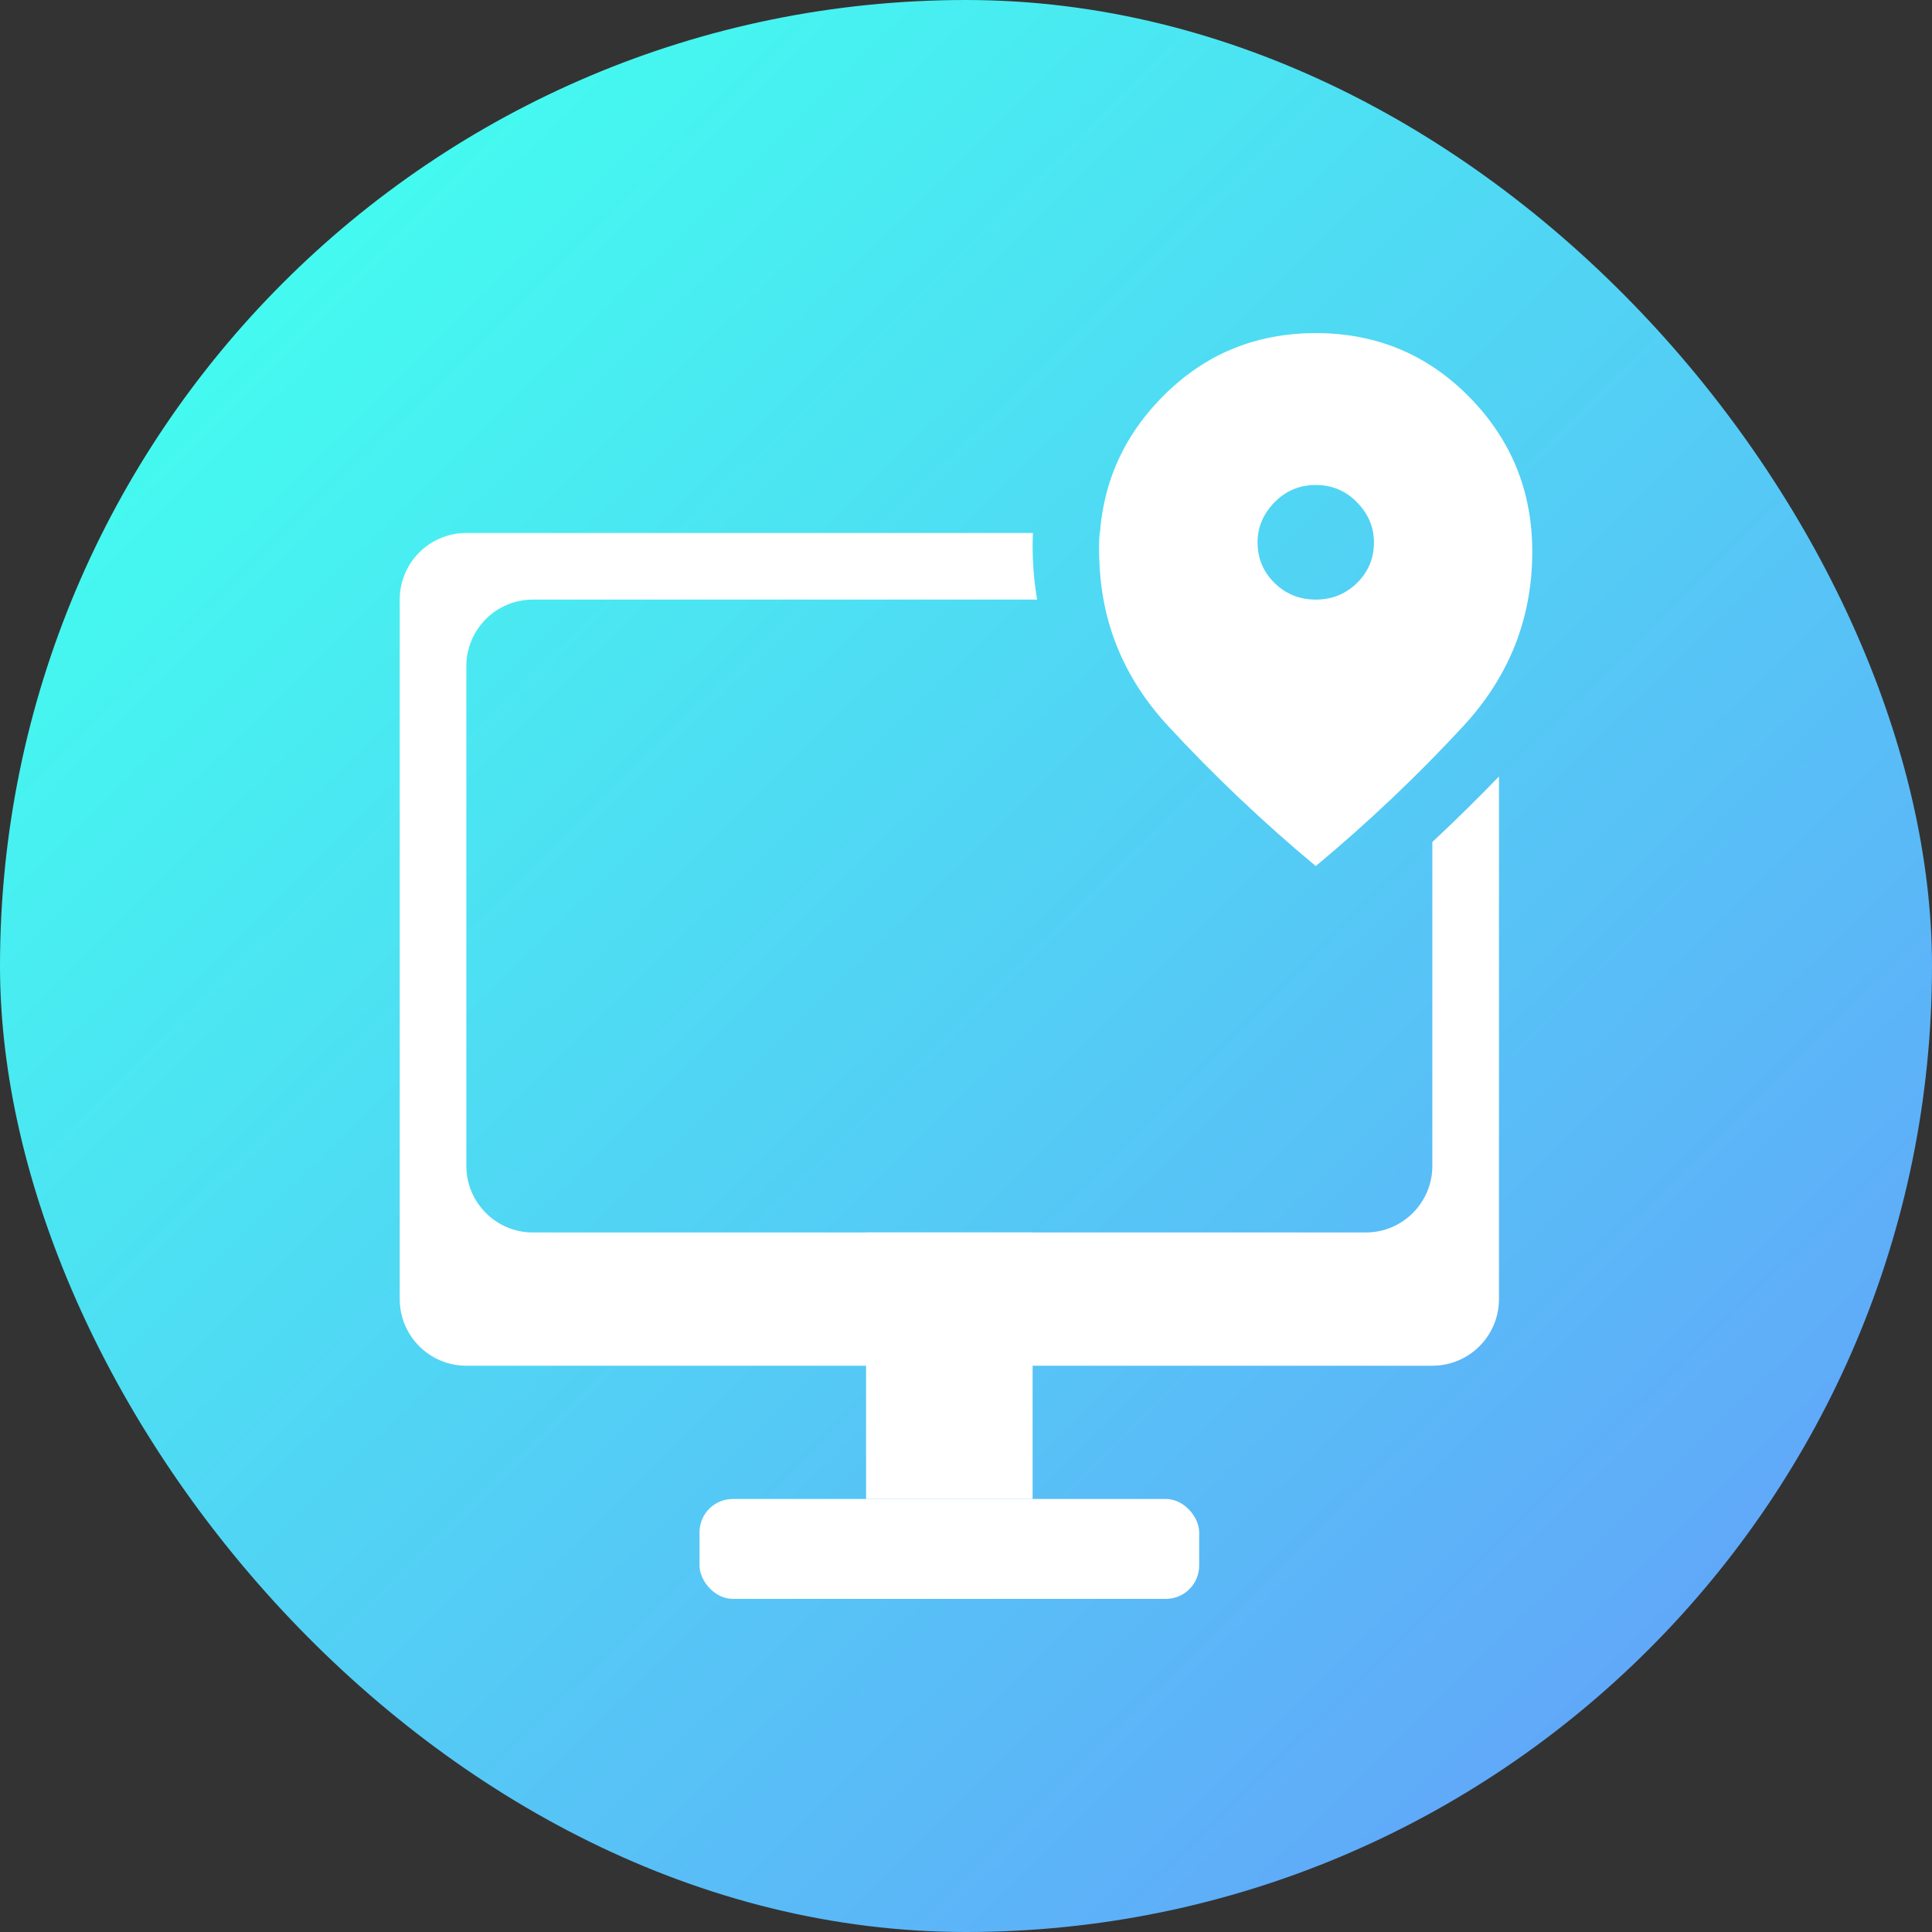
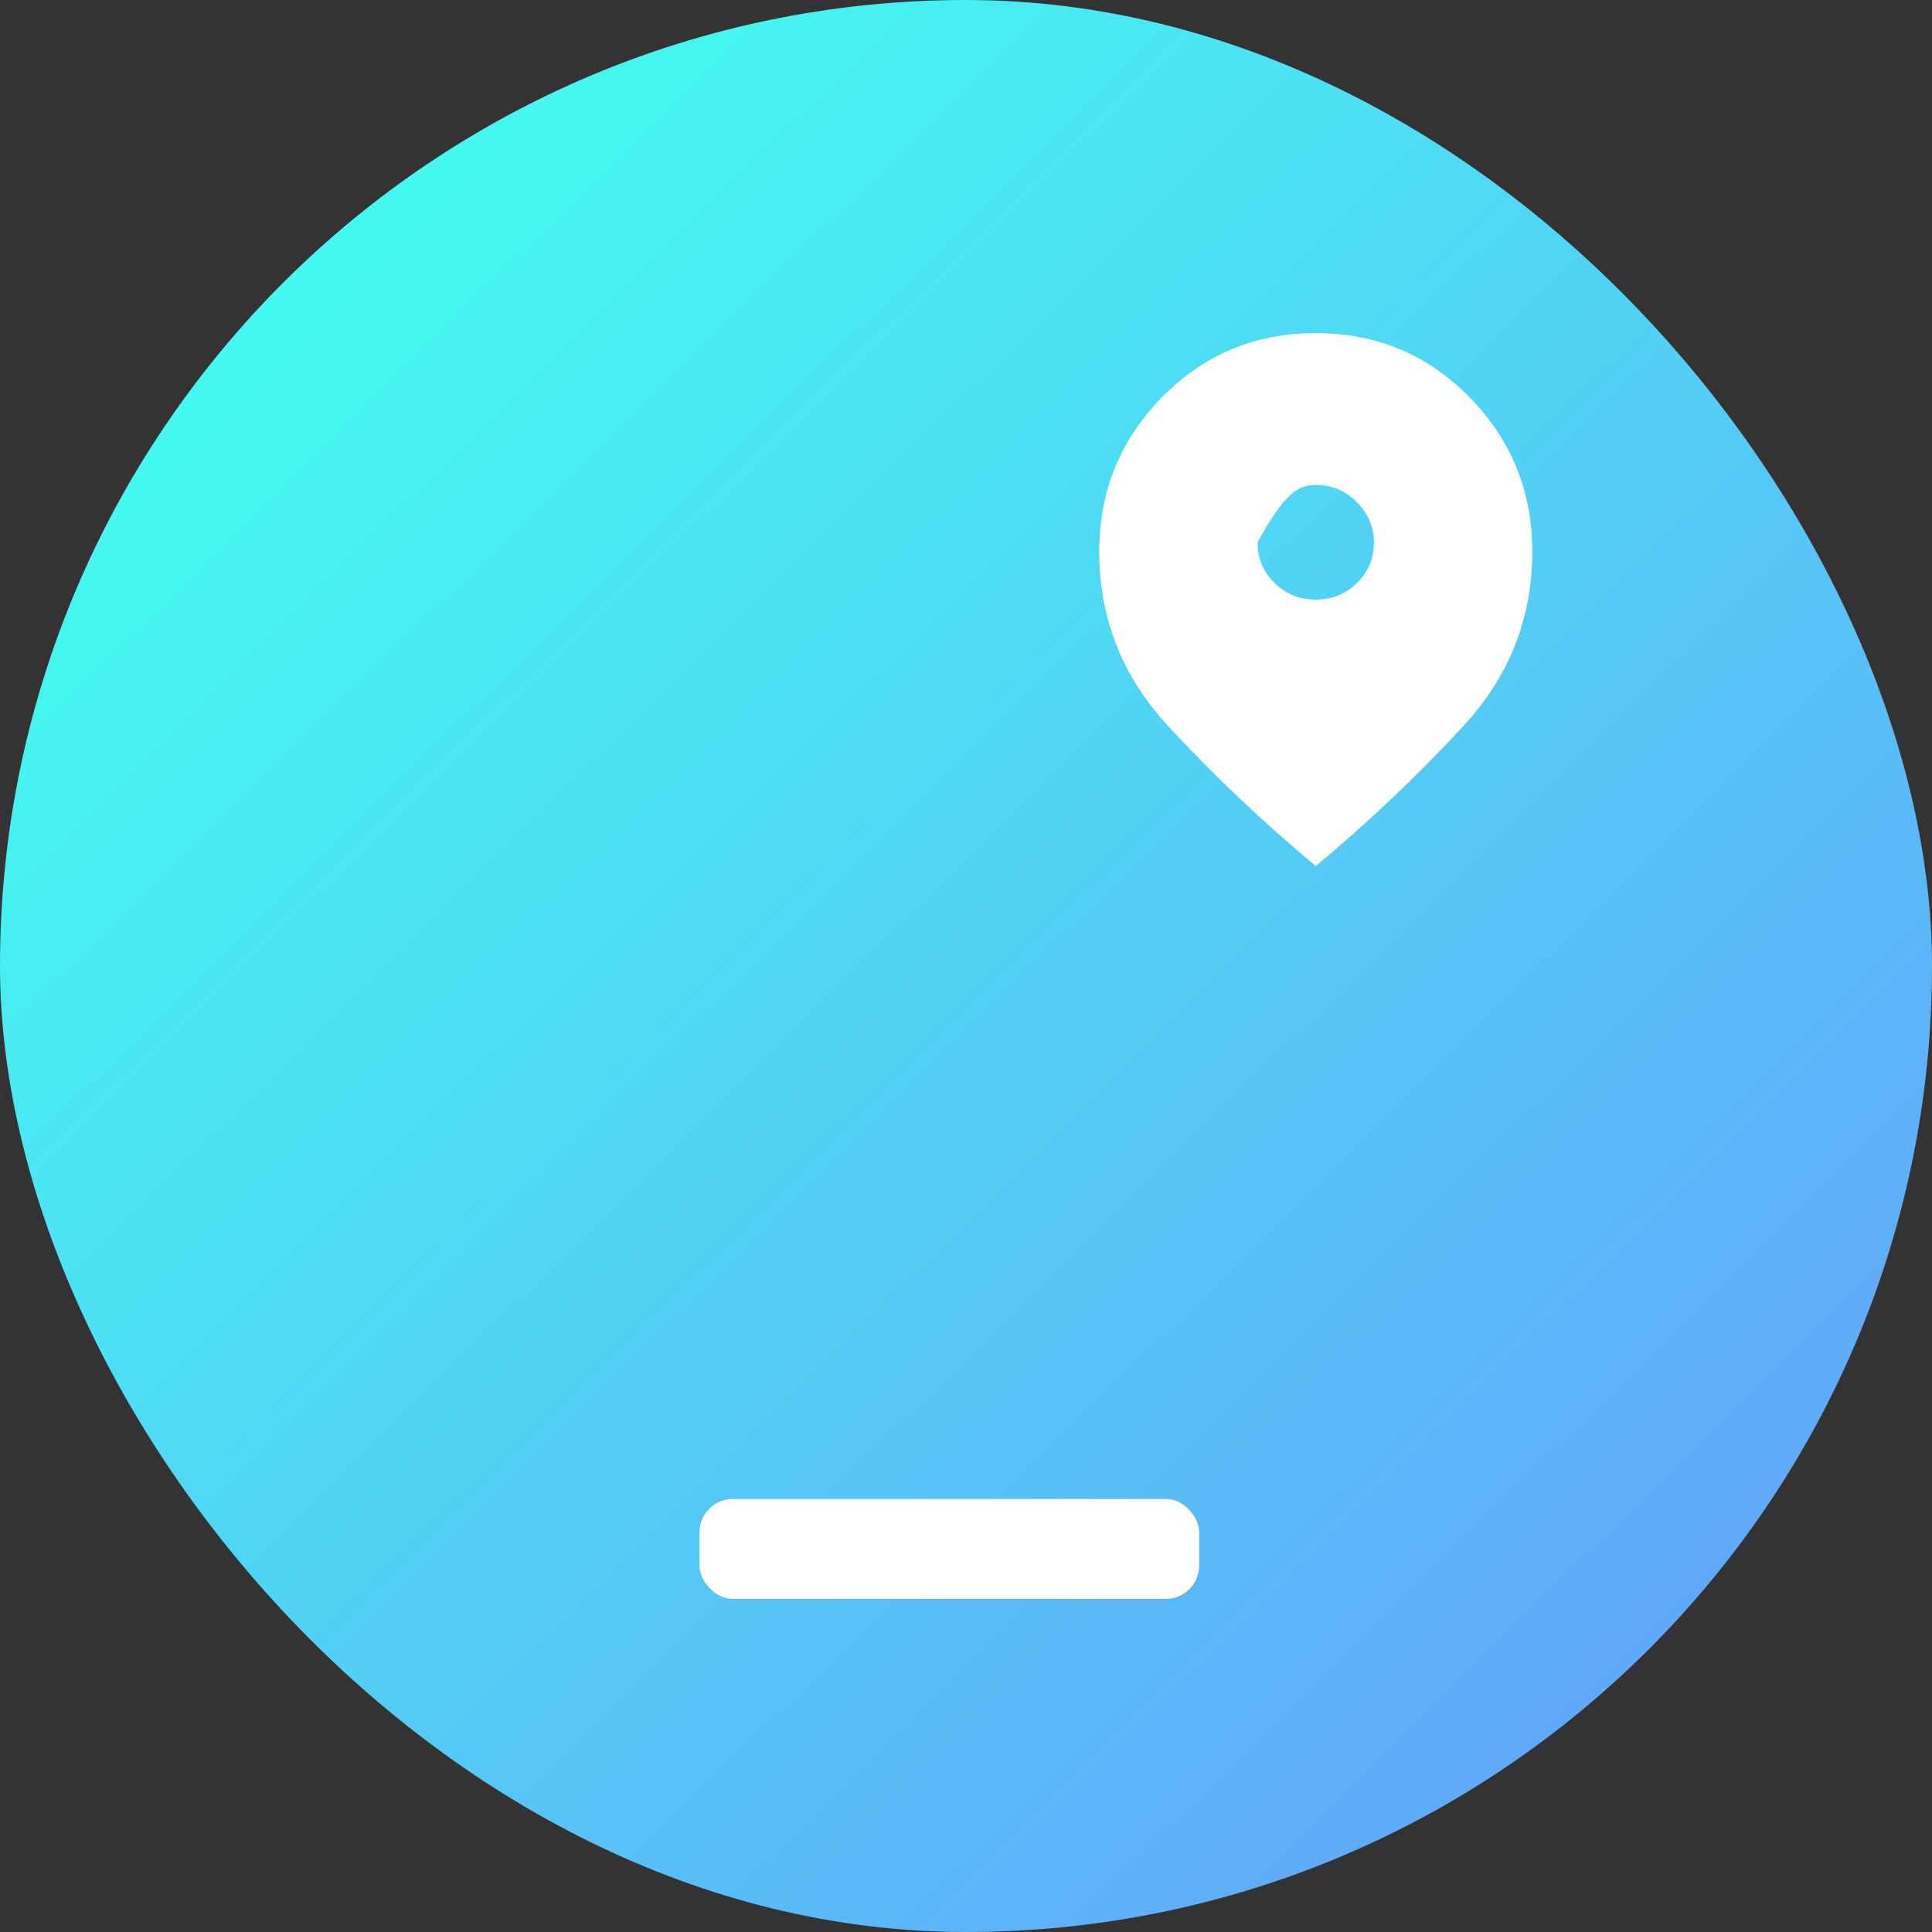
<svg xmlns="http://www.w3.org/2000/svg" width="58" height="58" viewBox="0 0 58 58" fill="none">
  <rect x="0" y="0" width="58" height="58" fill="#333333" stroke="none" />
  <rect width="58" height="58" rx="29" fill="url(#paint0_linear_240_1097)" />
-   <path d="M31 16.38C31 16.935 31.046 17.475 31.134 18H16C14.895 18 14 18.895 14 20V35C14 36.105 14.895 37 16 37H41C42.105 37 43 36.105 43 35V25.277C43.684 24.639 44.351 23.983 45 23.311V39C45 40.105 44.105 41 43 41H14C12.895 41 12 40.105 12 39V18C12 16.895 12.895 16 14 16H31.009C31.004 16.126 31 16.252 31 16.38ZM43 16C44.105 16 45 16.895 45 18V20.122C44.698 20.633 44.326 21.12 43.884 21.587C43.593 21.893 43.298 22.195 43 22.494V20C43 19.128 42.441 18.388 41.663 18.114L41.829 17.94C42.281 17.415 42.516 16.776 42.516 16.065C42.516 16.044 42.513 16.022 42.513 16H43ZM36.484 16.065C36.484 16.804 36.74 17.463 37.227 18H33.169C33.057 17.48 33 16.941 33 16.38C33 16.252 33.004 16.125 33.011 16H36.487C36.487 16.022 36.484 16.044 36.484 16.065Z" fill="white" />
-   <path fill-rule="evenodd" clip-rule="evenodd" d="M35.072 21.8C36.453 23.293 37.929 24.693 39.5 26C41.071 24.693 42.547 23.293 43.928 21.8C45.309 20.307 46 18.56 46 16.56C46 14.747 45.37 13.2 44.111 11.92C42.852 10.64 41.315 10 39.5 10C37.685 10 36.148 10.64 34.889 11.92C33.63 13.2 33 14.747 33 16.56C33 18.56 33.691 20.307 35.072 21.8ZM40.739 17.5C40.401 17.833 39.987 18 39.5 18C39.013 18 38.6 17.833 38.261 17.5C37.922 17.167 37.753 16.76 37.753 16.28C37.753 15.827 37.922 15.427 38.261 15.08C38.6 14.733 39.013 14.56 39.5 14.56C39.987 14.56 40.401 14.733 40.739 15.08C41.078 15.427 41.247 15.827 41.247 16.28C41.247 16.76 41.078 17.167 40.739 17.5Z" fill="white" />
-   <rect x="26" y="37" width="5" height="8" fill="white" />
+   <path fill-rule="evenodd" clip-rule="evenodd" d="M35.072 21.8C36.453 23.293 37.929 24.693 39.5 26C41.071 24.693 42.547 23.293 43.928 21.8C45.309 20.307 46 18.56 46 16.56C46 14.747 45.37 13.2 44.111 11.92C42.852 10.64 41.315 10 39.5 10C37.685 10 36.148 10.64 34.889 11.92C33.63 13.2 33 14.747 33 16.56C33 18.56 33.691 20.307 35.072 21.8ZM40.739 17.5C40.401 17.833 39.987 18 39.5 18C39.013 18 38.6 17.833 38.261 17.5C37.922 17.167 37.753 16.76 37.753 16.28C38.6 14.733 39.013 14.56 39.5 14.56C39.987 14.56 40.401 14.733 40.739 15.08C41.078 15.427 41.247 15.827 41.247 16.28C41.247 16.76 41.078 17.167 40.739 17.5Z" fill="white" />
  <rect x="21" y="45" width="15" height="3" rx="1" fill="white" />
  <defs>
    <linearGradient id="paint0_linear_240_1097" x1="31.704" y1="83.871" x2="-20.039" y2="31.279" gradientUnits="userSpaceOnUse">
      <stop stop-color="#6698FB" />
      <stop offset="1" stop-color="#42FFEF" />
    </linearGradient>
  </defs>
</svg>